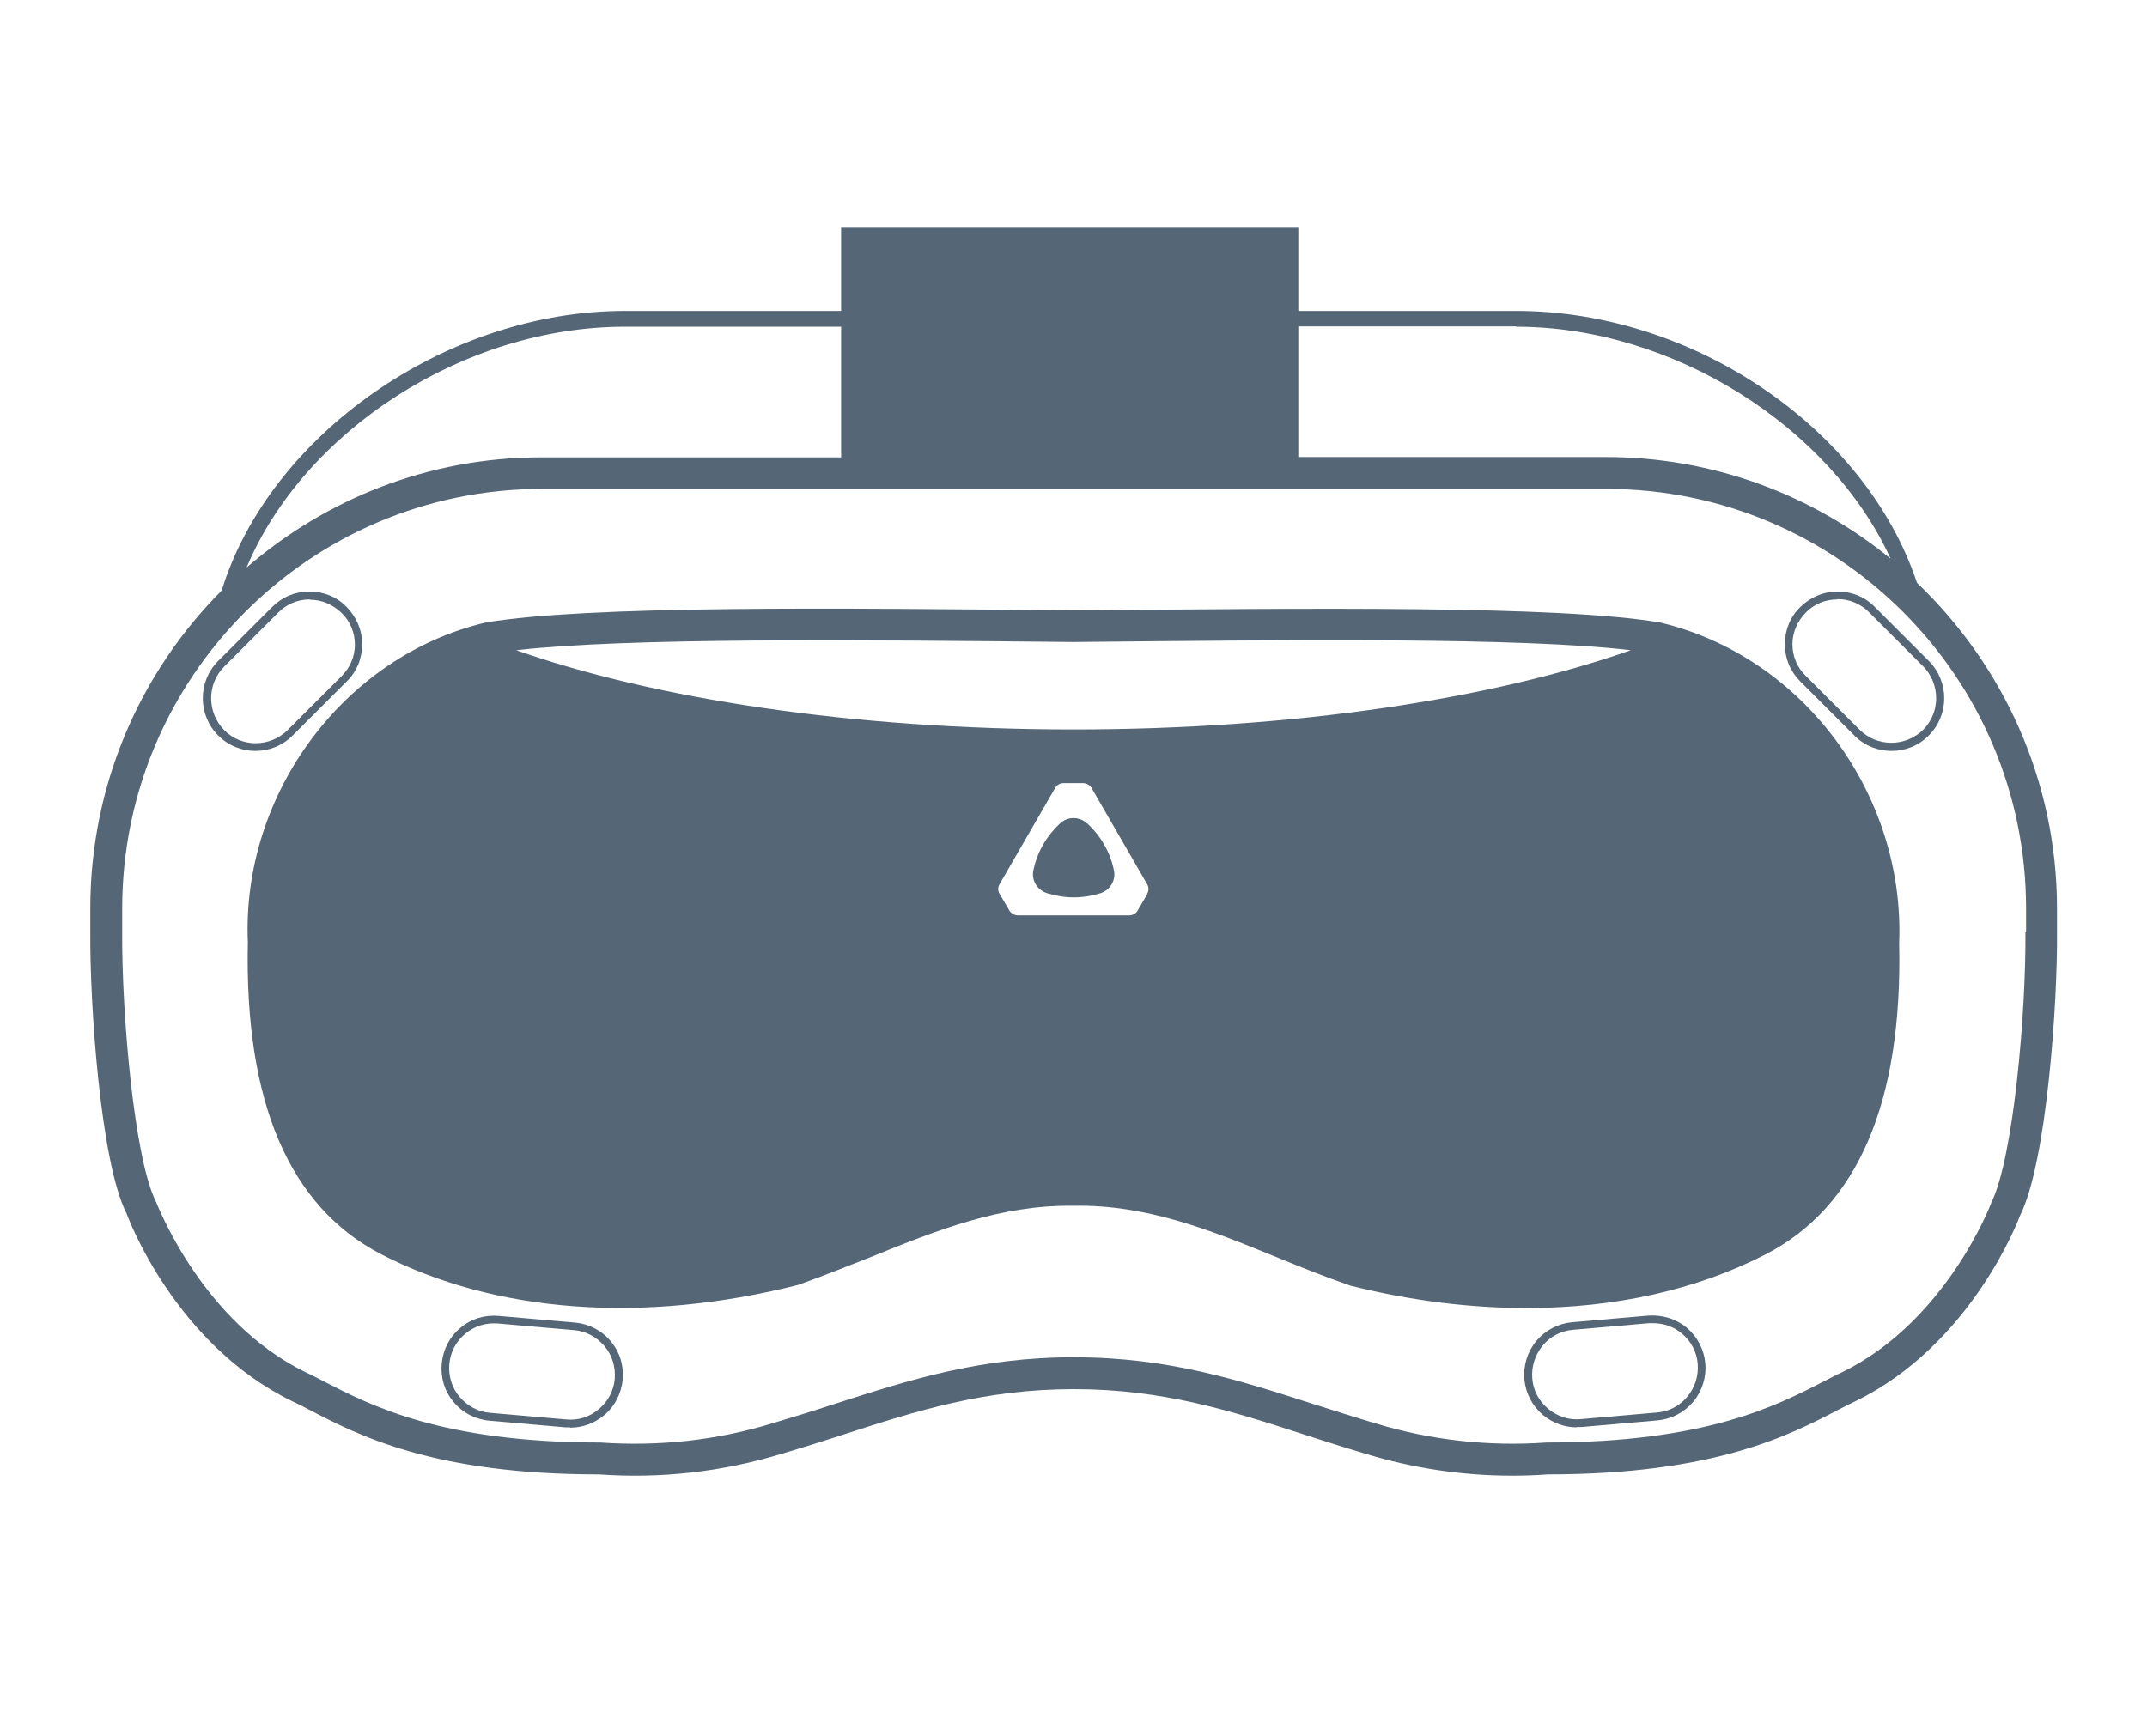
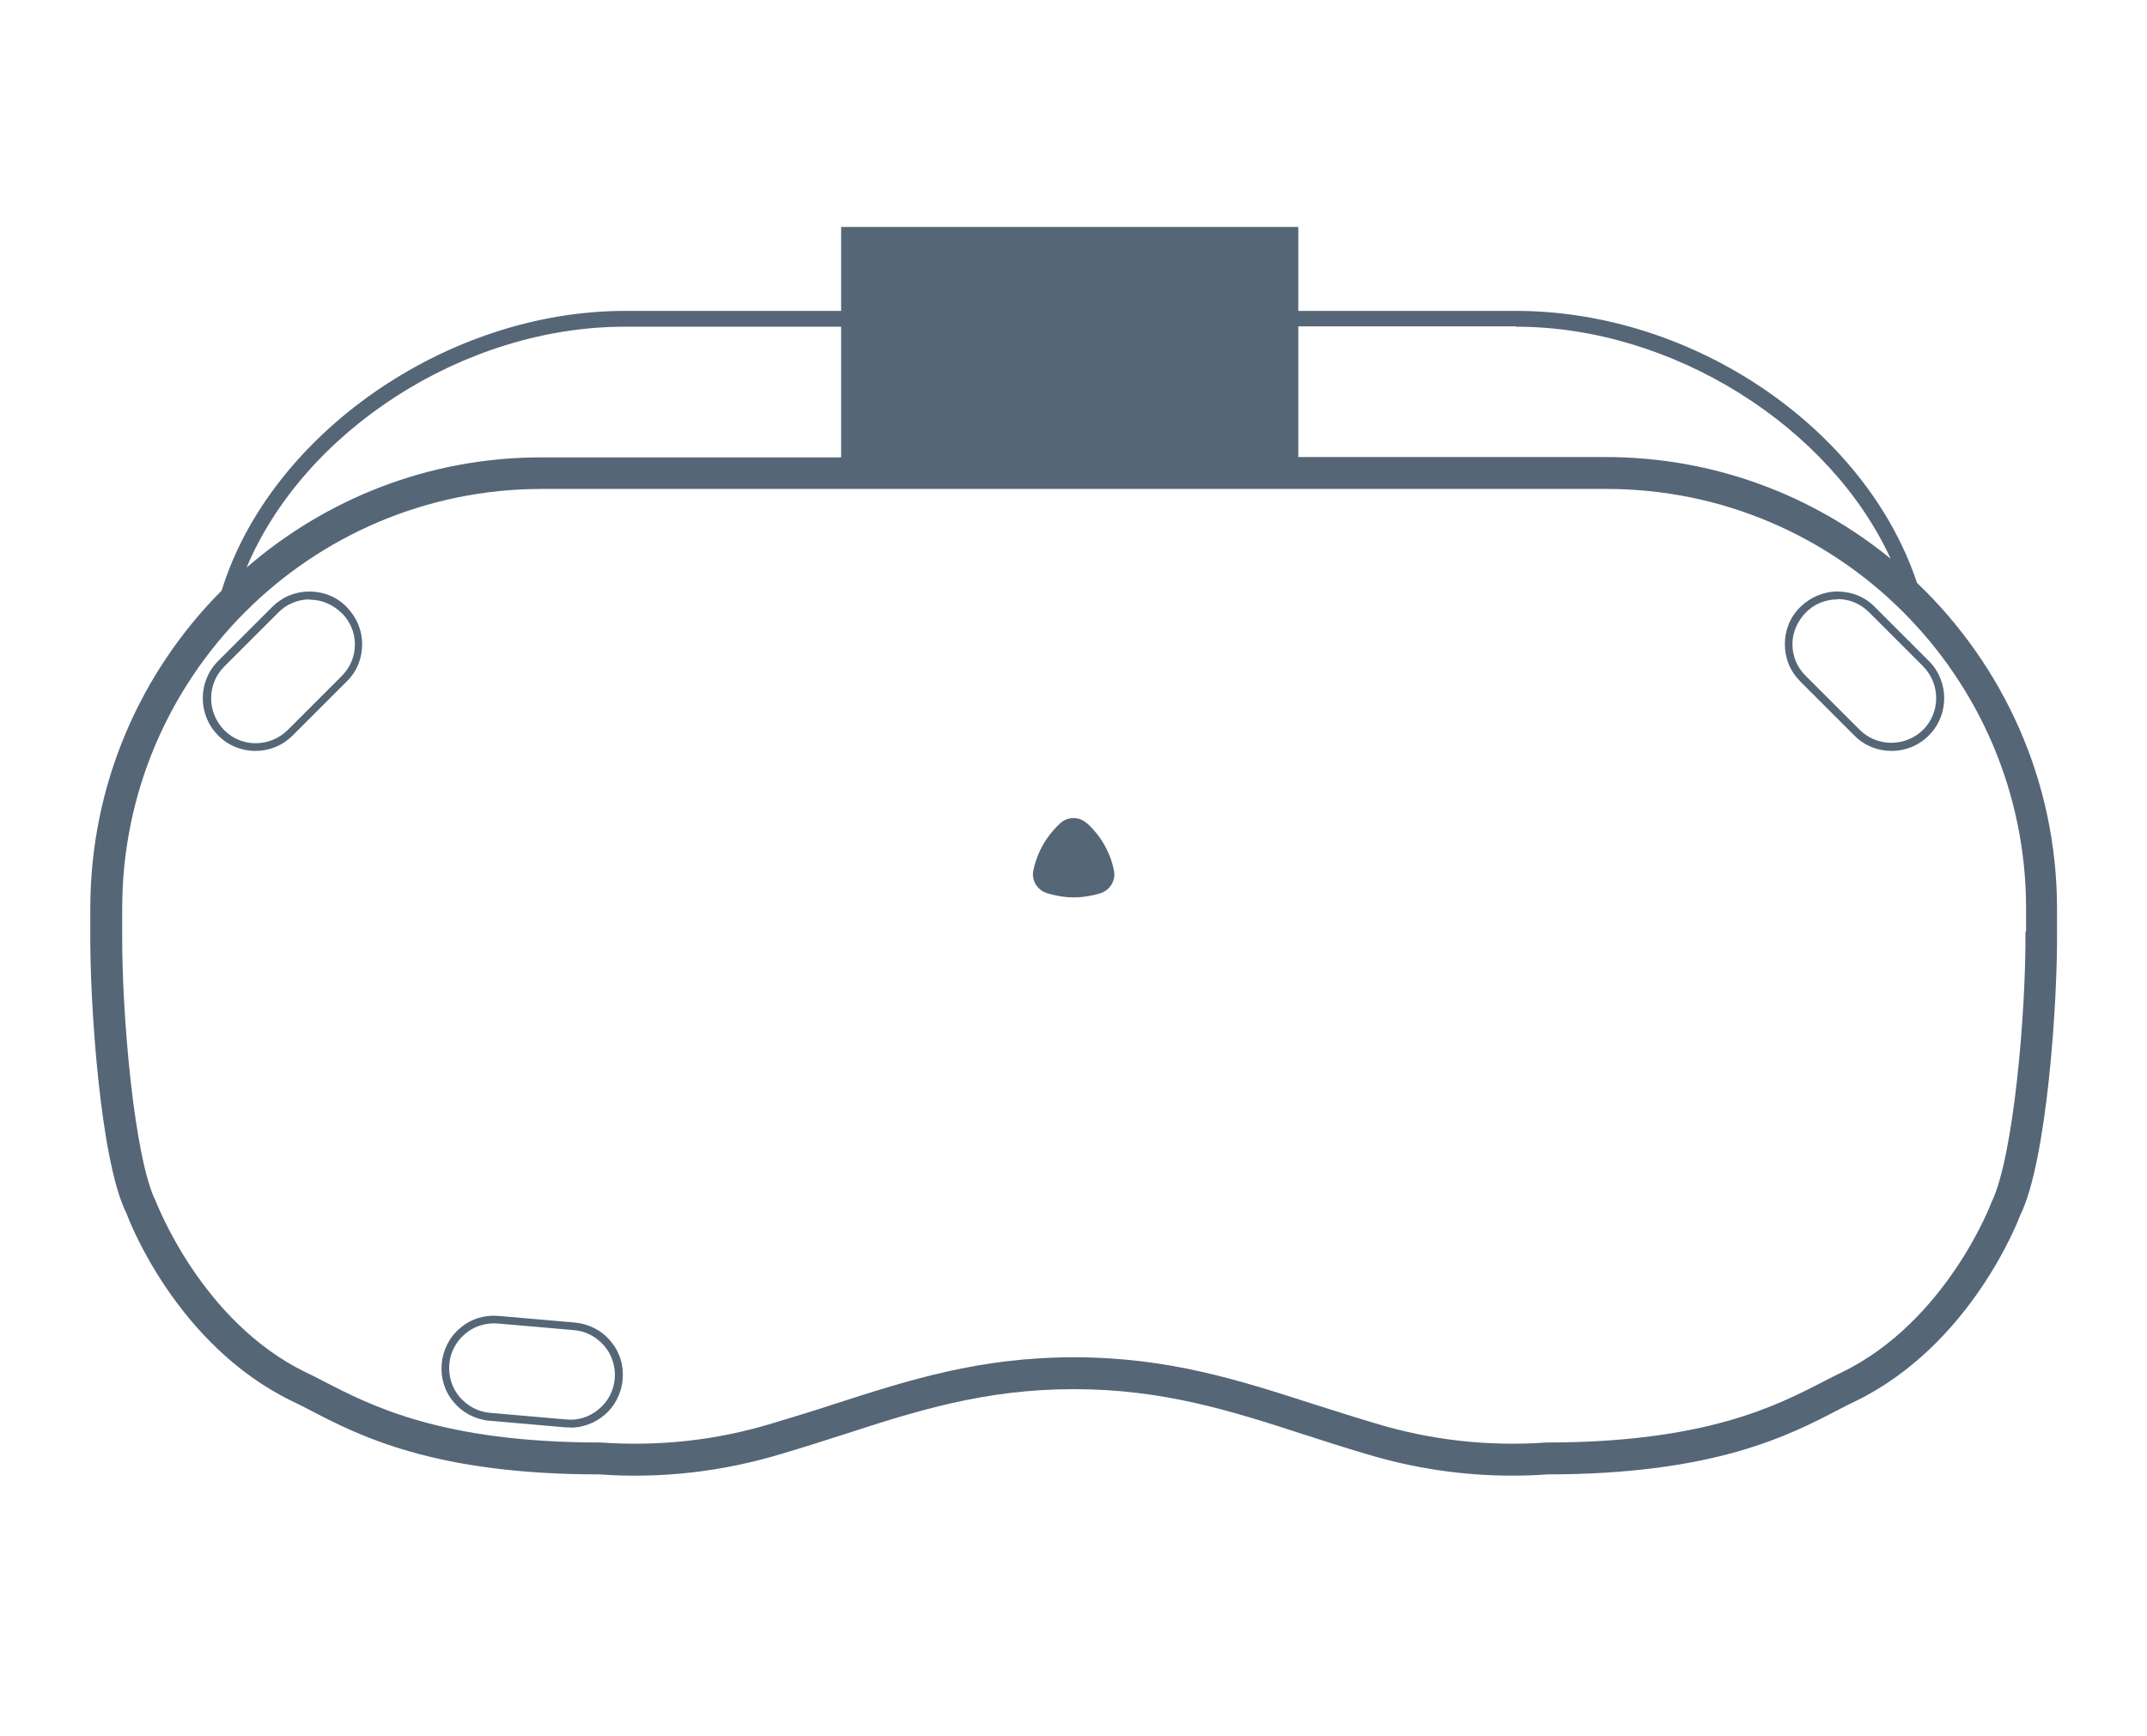
<svg xmlns="http://www.w3.org/2000/svg" id="Expanded" viewBox="0 0 68 55">
  <rect width="68" height="55" style="fill:none;" />
  <path d="M60.71,18.45c-1.63-4.87-7.06-8.6-12.69-8.6h-6.9v-2.66h-14.48v2.66h-6.85c-5.66,0-11.25,3.93-12.77,8.86-2.57,2.58-4.16,6.14-4.16,10.07v.73c-.02,2.21.31,7.29,1.15,8.94.06.17,1.56,4.15,5.24,5.94.17.08.35.17.54.27,1.57.82,3.95,2.05,9.18,2.05h0c1.96.14,3.9-.08,5.78-.65.68-.2,1.34-.41,1.99-.62,2.28-.74,4.44-1.43,7.27-1.43s4.99.69,7.27,1.43c.65.21,1.3.42,1.98.62,1.51.46,3.07.69,4.62.69.38,0,.75-.01,1.13-.04,5.27,0,7.65-1.23,9.22-2.05.19-.1.37-.19.54-.27,3.67-1.79,5.17-5.77,5.21-5.88.85-1.7,1.19-6.78,1.17-8.99v-.73c0-4.06-1.71-7.72-4.43-10.32ZM48.02,10.35c4.98,0,9.95,3.18,11.86,7.35-2.46-2.01-5.6-3.22-9.02-3.22h-9.74v-4.14h6.9ZM19.79,10.35h6.85v4.14h-9.5c-3.57,0-6.82,1.32-9.33,3.49,1.81-4.31,6.86-7.63,11.98-7.63ZM64.15,29.51c.02,2.58-.38,7.18-1.08,8.59-.01.04-1.43,3.77-4.74,5.38-.18.08-.36.18-.56.28-1.49.77-3.74,1.94-8.79,1.94-1.83.13-3.66-.07-5.43-.61-.68-.2-1.32-.41-1.96-.61-2.36-.76-4.59-1.48-7.58-1.48s-5.22.72-7.58,1.48c-.64.21-1.29.41-1.96.61-1.76.54-3.59.74-5.46.61-5.02,0-7.27-1.17-8.76-1.94-.2-.1-.38-.2-.56-.28-3.31-1.61-4.72-5.35-4.76-5.43-.68-1.36-1.08-5.96-1.06-8.54v-.73c0-7.33,5.96-13.29,13.29-13.29h33.72c7.33,0,13.29,5.96,13.29,13.29v.74Z" style="fill:#567;" />
-   <path d="M34.43,26.09c-.24-.23-.62-.23-.86,0-.42.39-.72.9-.84,1.48-.07.32.12.63.44.73.27.08.55.13.84.13s.58-.05.84-.13c.31-.1.5-.41.43-.73-.12-.58-.42-1.09-.84-1.48Z" style="fill:#567;" />
-   <path d="M52.57,19.72c-3.21-.54-11.02-.45-18.57-.38-7.56-.08-15.37-.16-18.61.38-4.49,1.06-7.74,5.43-7.54,10.13-.11,5.06,1.31,8.38,4.23,9.89,3.6,1.85,8.27,2.21,13.19.97.79-.28,1.56-.59,2.32-.89,2.1-.85,4.1-1.65,6.4-1.62h.02c2.3-.04,4.3.76,6.4,1.62.76.31,1.52.62,2.36.91,1.91.48,3.79.71,5.58.71,2.79,0,5.37-.57,7.57-1.7,2.92-1.5,4.34-4.83,4.23-9.85.19-4.73-3.05-9.1-7.58-10.17ZM36.34,28.32l-.31.53c-.06.1-.16.15-.27.15h-3.52c-.11,0-.21-.06-.27-.15l-.31-.53c-.06-.1-.06-.21,0-.31l1.76-3.05c.06-.1.16-.15.27-.15h.61c.11,0,.21.06.27.15l1.76,3.05c.06.1.06.21,0,.31ZM34,23.11c-6.99,0-13.27-.97-17.65-2.51,3.5-.4,10.68-.33,17.65-.26,6.99-.07,14.2-.15,17.65.26-4.38,1.54-10.66,2.51-17.65,2.51Z" style="fill:#567;" />
+   <path d="M34.43,26.09c-.24-.23-.62-.23-.86,0-.42.39-.72.9-.84,1.48-.07.32.12.63.44.73.27.08.55.13.84.13s.58-.05.84-.13c.31-.1.5-.41.43-.73-.12-.58-.42-1.09-.84-1.48" style="fill:#567;" />
  <path d="M18.06,45.22s-.1,0-.15,0l-2.41-.21c-.44-.04-.85-.25-1.13-.59-.29-.34-.42-.77-.38-1.22.04-.44.25-.85.59-1.13.34-.29.77-.42,1.22-.38l2.41.21c.44.04.85.25,1.13.59.29.34.42.77.38,1.22-.04.44-.25.85-.59,1.13-.3.25-.68.39-1.07.39ZM17.93,44.97c.38.04.75-.08,1.04-.33.29-.24.47-.59.5-.96s-.08-.75-.33-1.04-.59-.47-.96-.5l-2.41-.21c-.38-.03-.75.08-1.04.33-.29.24-.47.59-.5.96s.08.75.33,1.04.59.47.96.5l2.41.21Z" style="fill:#567;" />
  <path d="M8.09,23.79c-.43,0-.85-.16-1.18-.49-.65-.65-.65-1.71,0-2.36l1.71-1.71c.32-.32.73-.49,1.18-.49s.87.17,1.18.49.49.73.49,1.18-.17.87-.49,1.18l-1.71,1.71c-.33.33-.75.49-1.18.49ZM9.81,18.99c-.38,0-.74.15-1,.42l-1.71,1.71c-.55.55-.55,1.45,0,2.01s1.45.55,2.01,0l1.71-1.71c.27-.27.42-.62.42-1s-.15-.74-.42-1-.62-.42-1-.42Z" style="fill:#567;" />
-   <path d="M49.94,45.22c-.39,0-.77-.14-1.07-.39-.34-.29-.55-.69-.59-1.13-.04-.44.1-.88.38-1.22.29-.34.69-.55,1.13-.59l2.41-.21c.45-.03.88.1,1.22.38.34.29.55.69.59,1.13.04.44-.1.88-.38,1.22-.29.34-.69.55-1.13.59l-2.41.21s-.1,0-.15,0ZM52.36,41.92s-.08,0-.13,0l-2.41.21c-.38.03-.72.21-.96.5s-.36.66-.33,1.04.21.72.5.96c.29.24.66.37,1.04.33l2.41-.21c.38-.03.72-.21.96-.5s.36-.66.33-1.04-.21-.72-.5-.96c-.26-.22-.58-.33-.91-.33Z" style="fill:#567;" />
  <path d="M59.91,23.79c-.43,0-.86-.16-1.18-.49l-1.71-1.71c-.32-.32-.49-.73-.49-1.18s.17-.87.49-1.18.73-.49,1.18-.49.87.17,1.18.49l1.71,1.71c.65.65.65,1.71,0,2.36-.33.33-.75.49-1.18.49ZM58.19,18.99c-.38,0-.74.15-1,.42s-.42.62-.42,1,.15.74.42,1l1.71,1.71c.55.55,1.45.55,2.01,0,.55-.55.55-1.45,0-2.01l-1.71-1.71c-.27-.27-.62-.42-1-.42Z" style="fill:#567;" />
</svg>